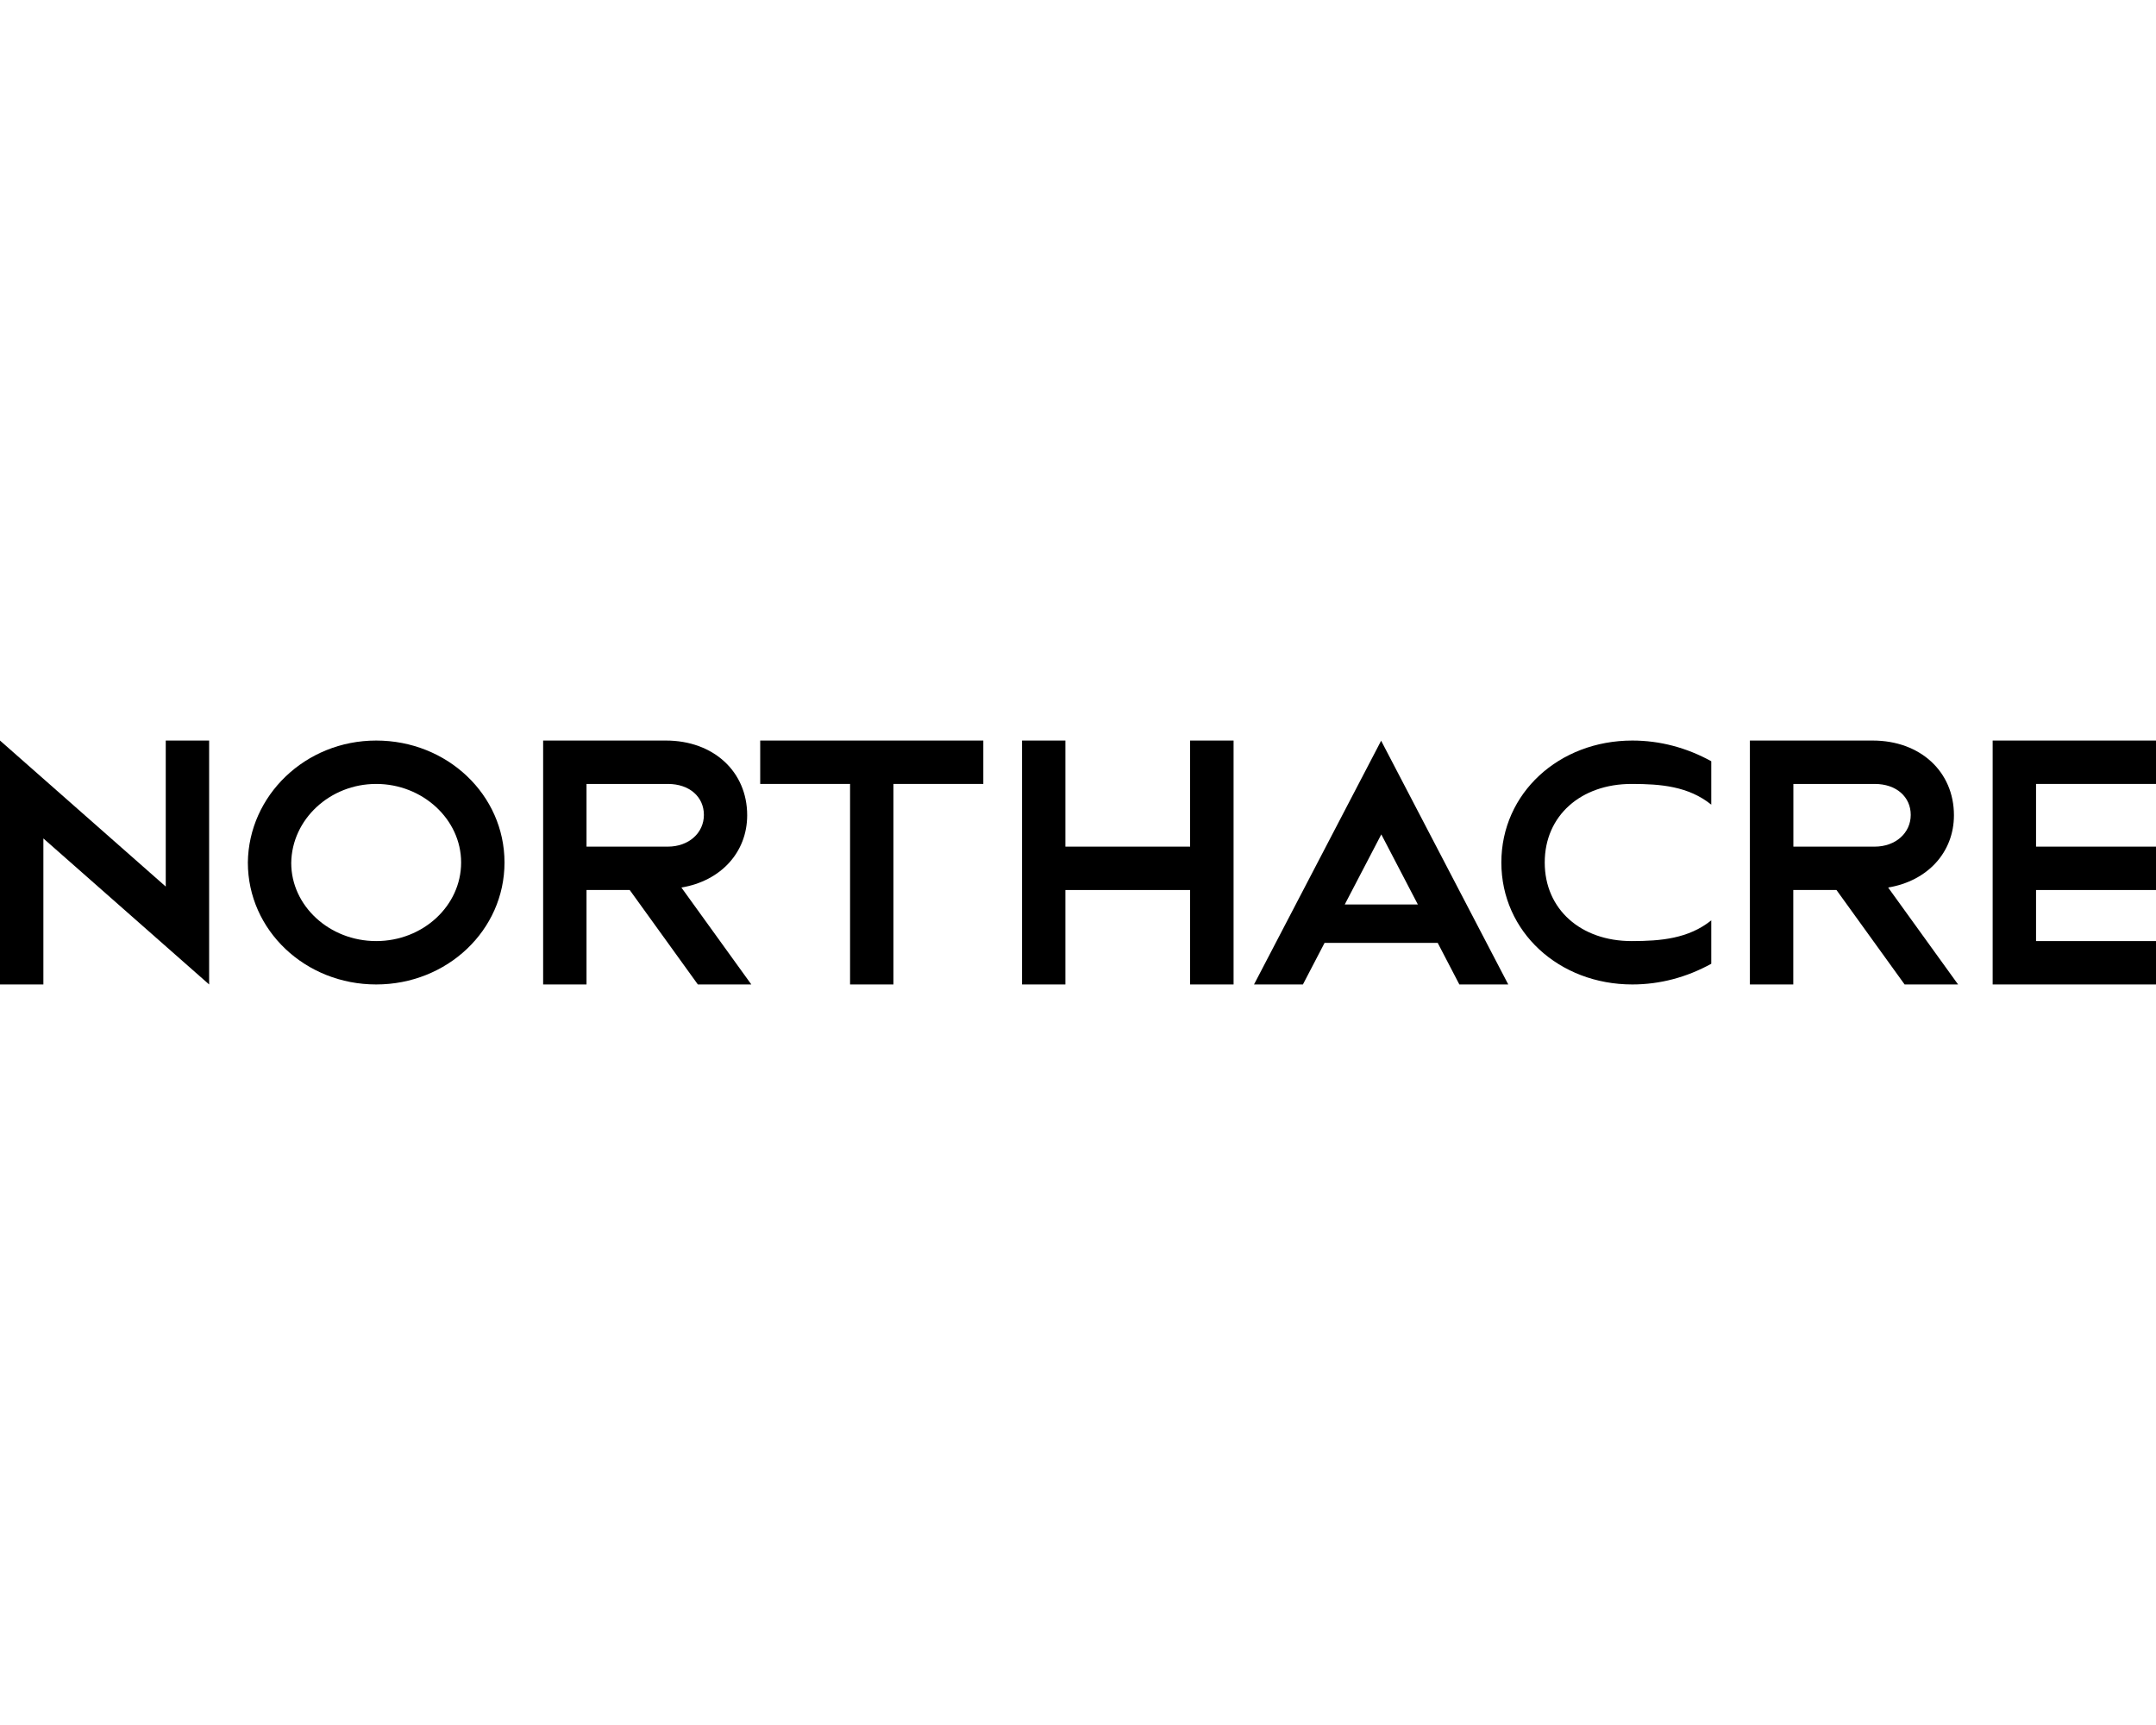
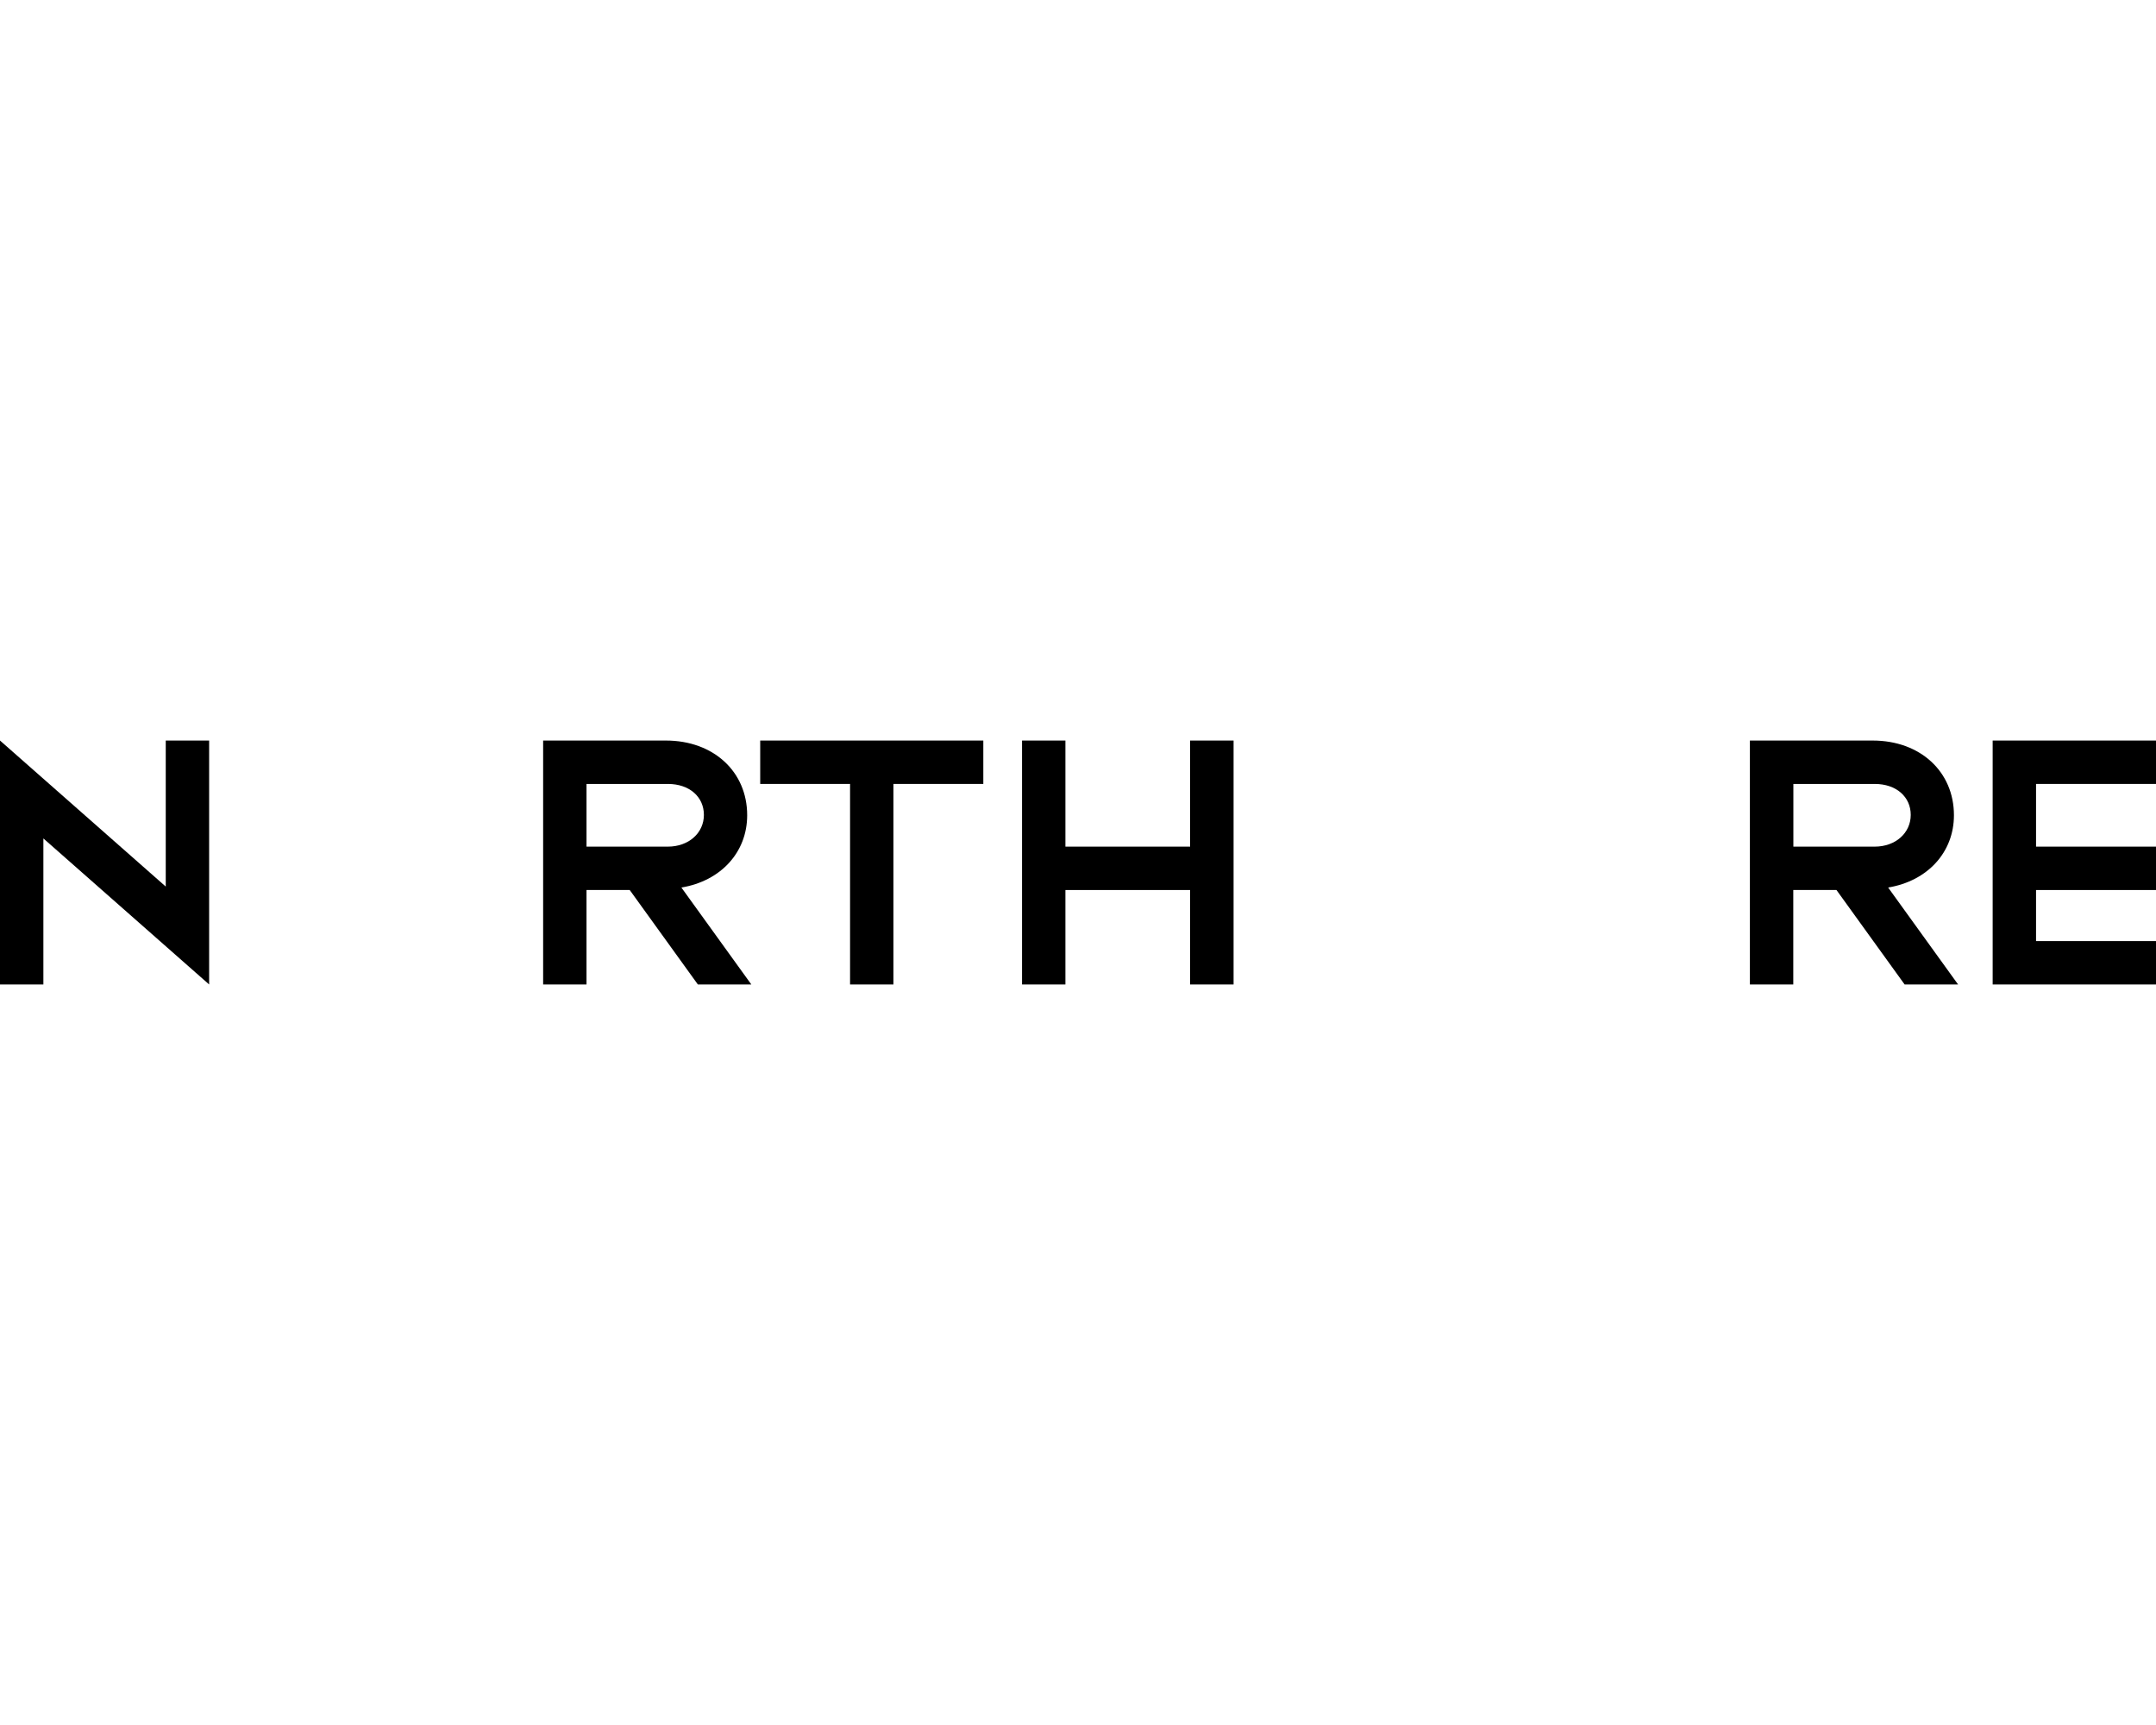
<svg xmlns="http://www.w3.org/2000/svg" id="Layer_1" data-name="Layer 1" viewBox="0 0 250 200">
  <polygon points="98.57 90.89 88.15 90.89 88.15 85.86 114.02 85.86 114.02 90.89 103.6 90.89 103.6 114.14 98.57 114.14 98.57 90.89" />
  <polygon points="118.51 85.86 123.54 85.86 123.54 98.16 138 98.16 138 85.86 143.04 85.86 143.04 114.14 138 114.14 138 103.19 123.54 103.19 123.54 114.14 118.51 114.14 118.51 85.86" />
-   <path d="M198.43,111.74c-2.84,1.57-5.95,2.4-9.15,2.4-8.51,0-15.19-6.1-15.19-14.14s6.68-14.14,15.19-14.14c3.2,0,6.31.83,9.15,2.4v5.03c-2.65-2.13-5.86-2.4-9.24-2.4-5.86,0-10.07,3.66-10.07,9.11s4.21,9.11,10.07,9.11c3.39,0,6.59-.28,9.24-2.4v5.03h0Z" />
  <path d="M79.02,102.9c4.57-.76,7.62-4.09,7.62-8.38,0-5.05-3.9-8.66-9.43-8.66h-14.23v28.28h5.03v-10.95h5.01l7.9,10.95h6.2s-8.11-11.24-8.11-11.24ZM68.01,98.16v-7.27h9.43c2.51,0,4.18,1.5,4.18,3.59s-1.75,3.68-4.18,3.68h-9.43Z" />
  <path d="M218.95,102.9c4.57-.76,7.62-4.09,7.62-8.38,0-5.05-3.9-8.66-9.43-8.66h-14.23v28.28h5.03v-10.95h5.01l7.9,10.95h6.2l-8.11-11.24h0ZM207.95,98.16v-7.27h9.43c2.51,0,4.18,1.5,4.18,3.59s-1.75,3.68-4.18,3.68h-9.43Z" />
-   <path d="M43.62,85.86c-8.22,0-14.79,6.38-14.88,14.14,0,7.86,6.65,14.14,14.88,14.14s14.88-6.28,14.88-14.14-6.65-14.14-14.88-14.14ZM43.62,109.11c-5.43,0-9.85-4.09-9.85-9.05.06-5.06,4.48-9.17,9.85-9.17s9.85,4.09,9.85,9.11-4.42,9.11-9.85,9.11h0Z" />
  <path d="M0,85.86l19.22,16.93v-16.93h5.03v28.28l-19.22-16.93v16.93H0v-28.28Z" />
-   <path d="M160.16,85.86l-14.75,28.28h5.67l2.51-4.82h13.12l2.51,4.82h5.67l-14.75-28.28ZM155.93,104.87l4.24-8.13,4.24,8.13h-8.47Z" />
  <polygon points="231.06 85.86 250 85.86 250 90.89 236.09 90.89 236.09 98.16 250 98.16 250 103.19 236.09 103.19 236.09 109.11 250 109.11 250 114.14 231.06 114.14 231.06 85.86" />
</svg>